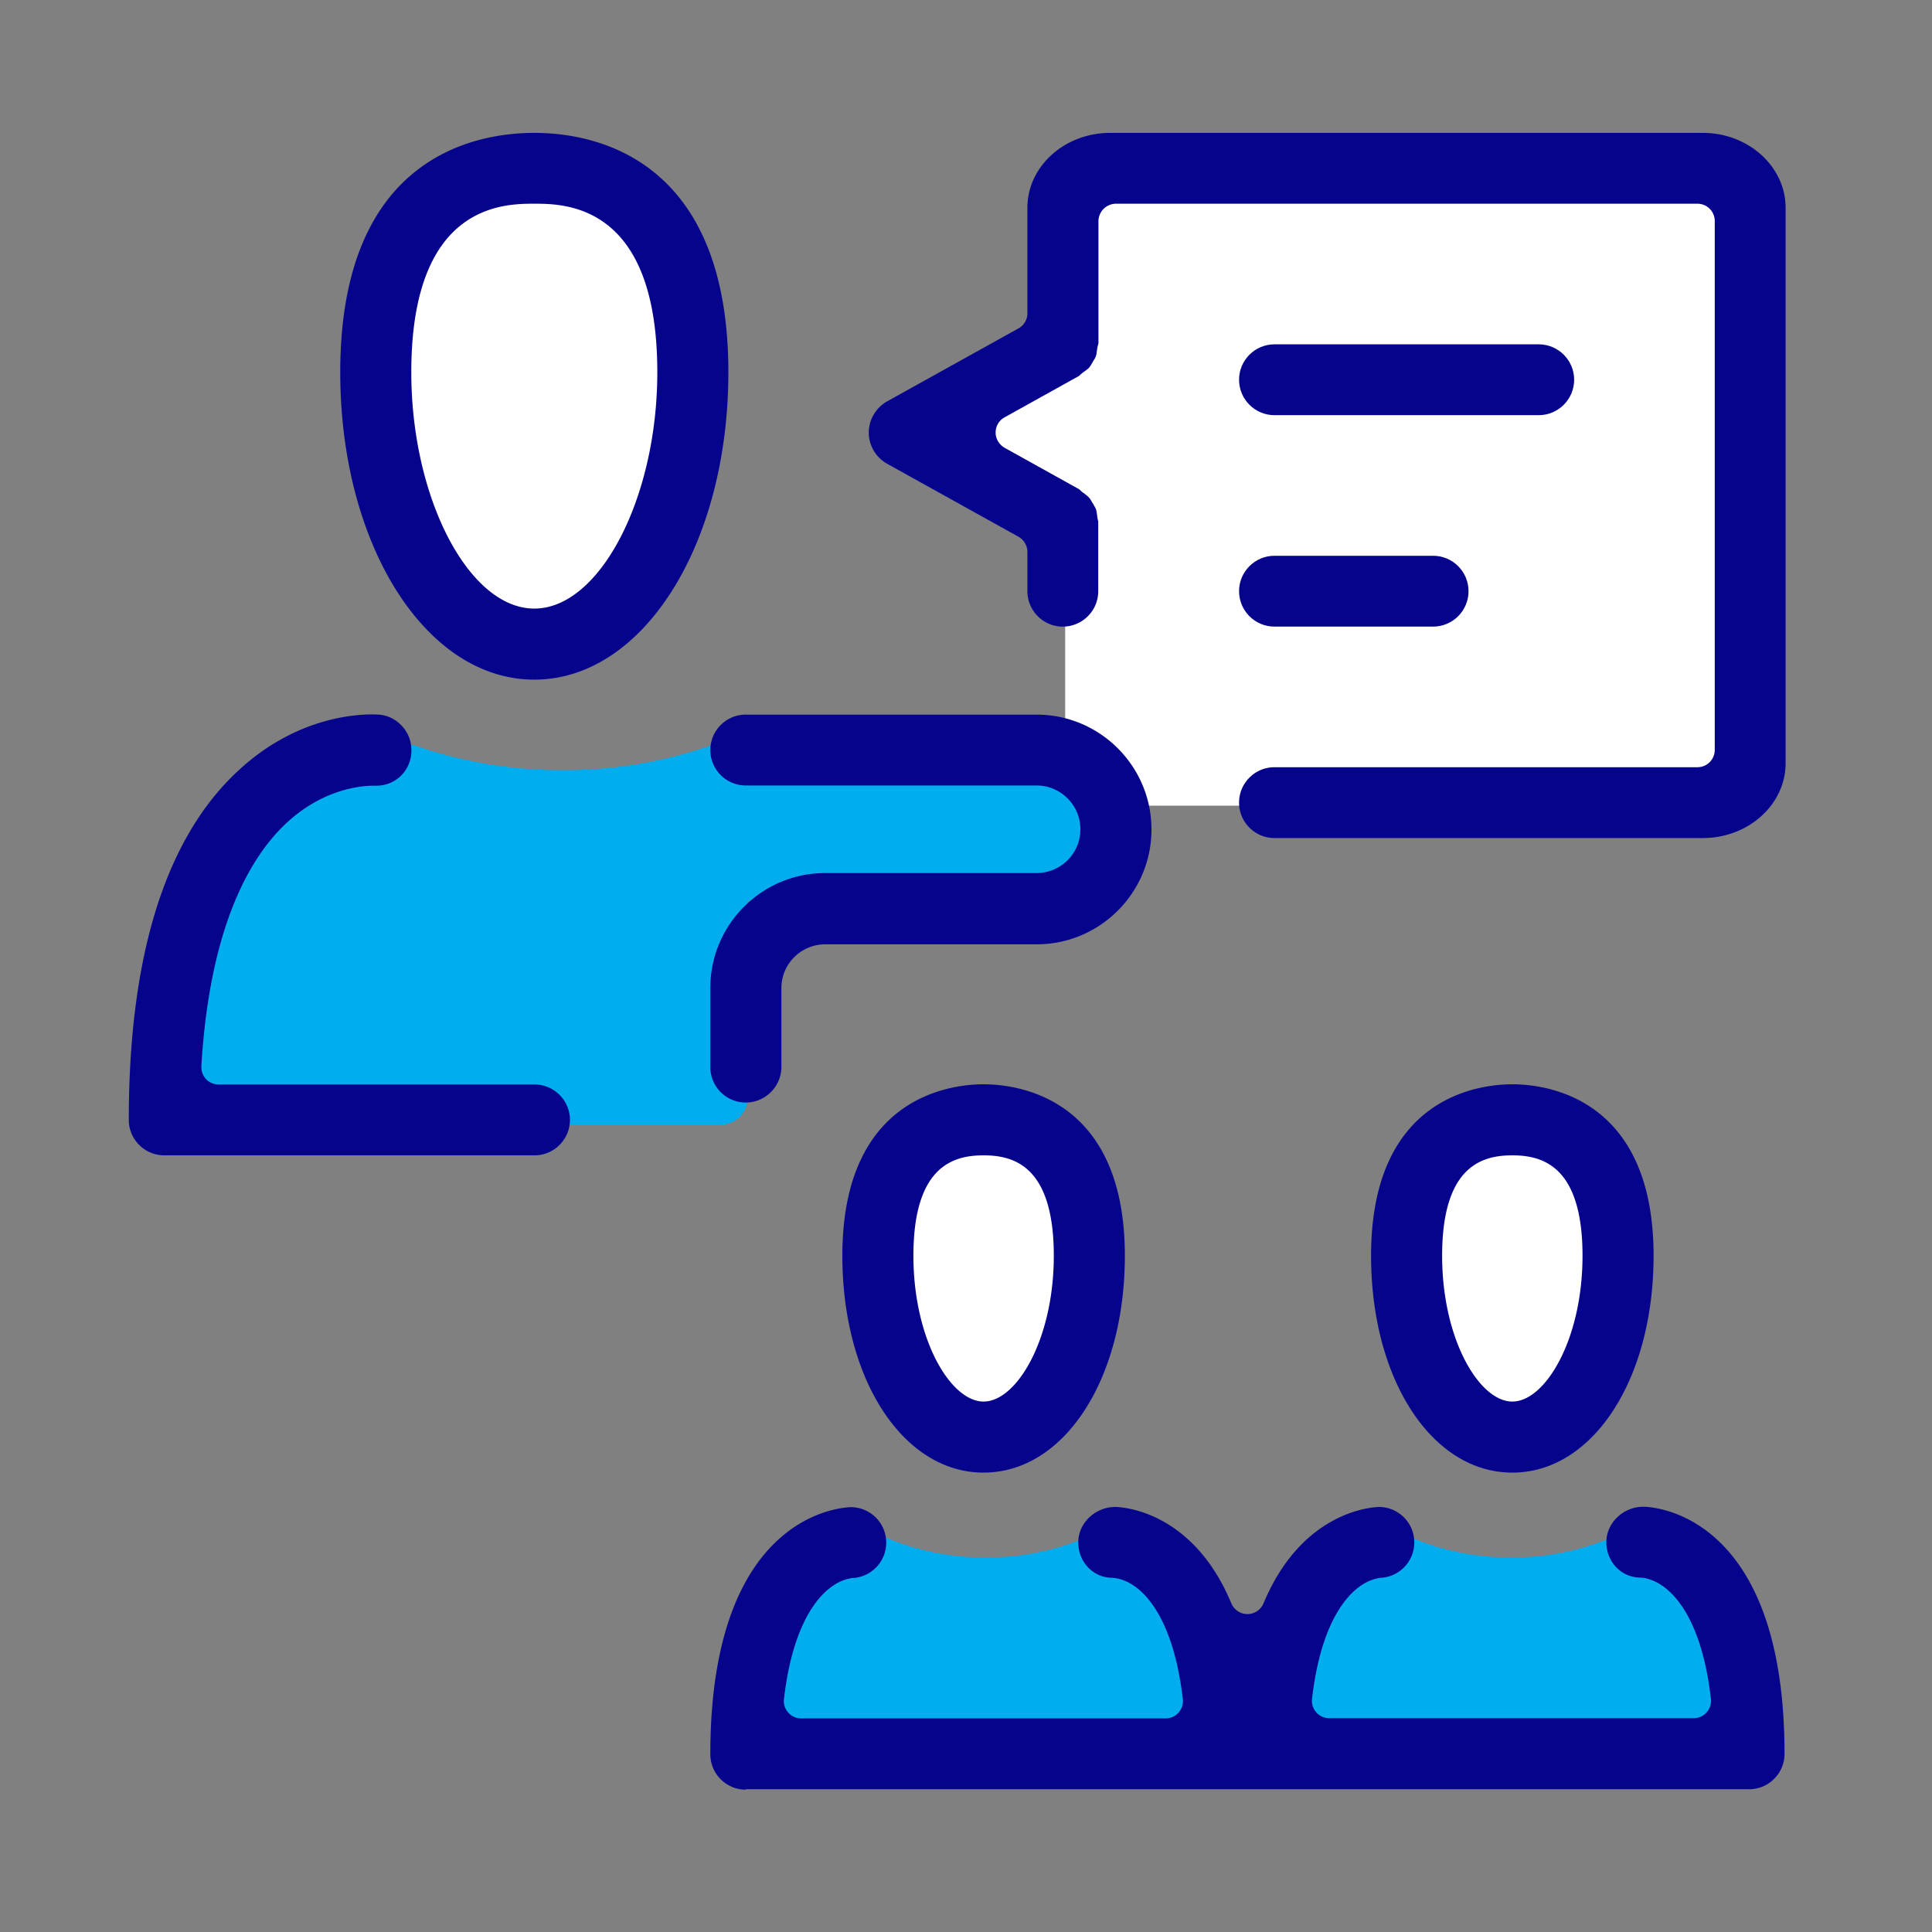
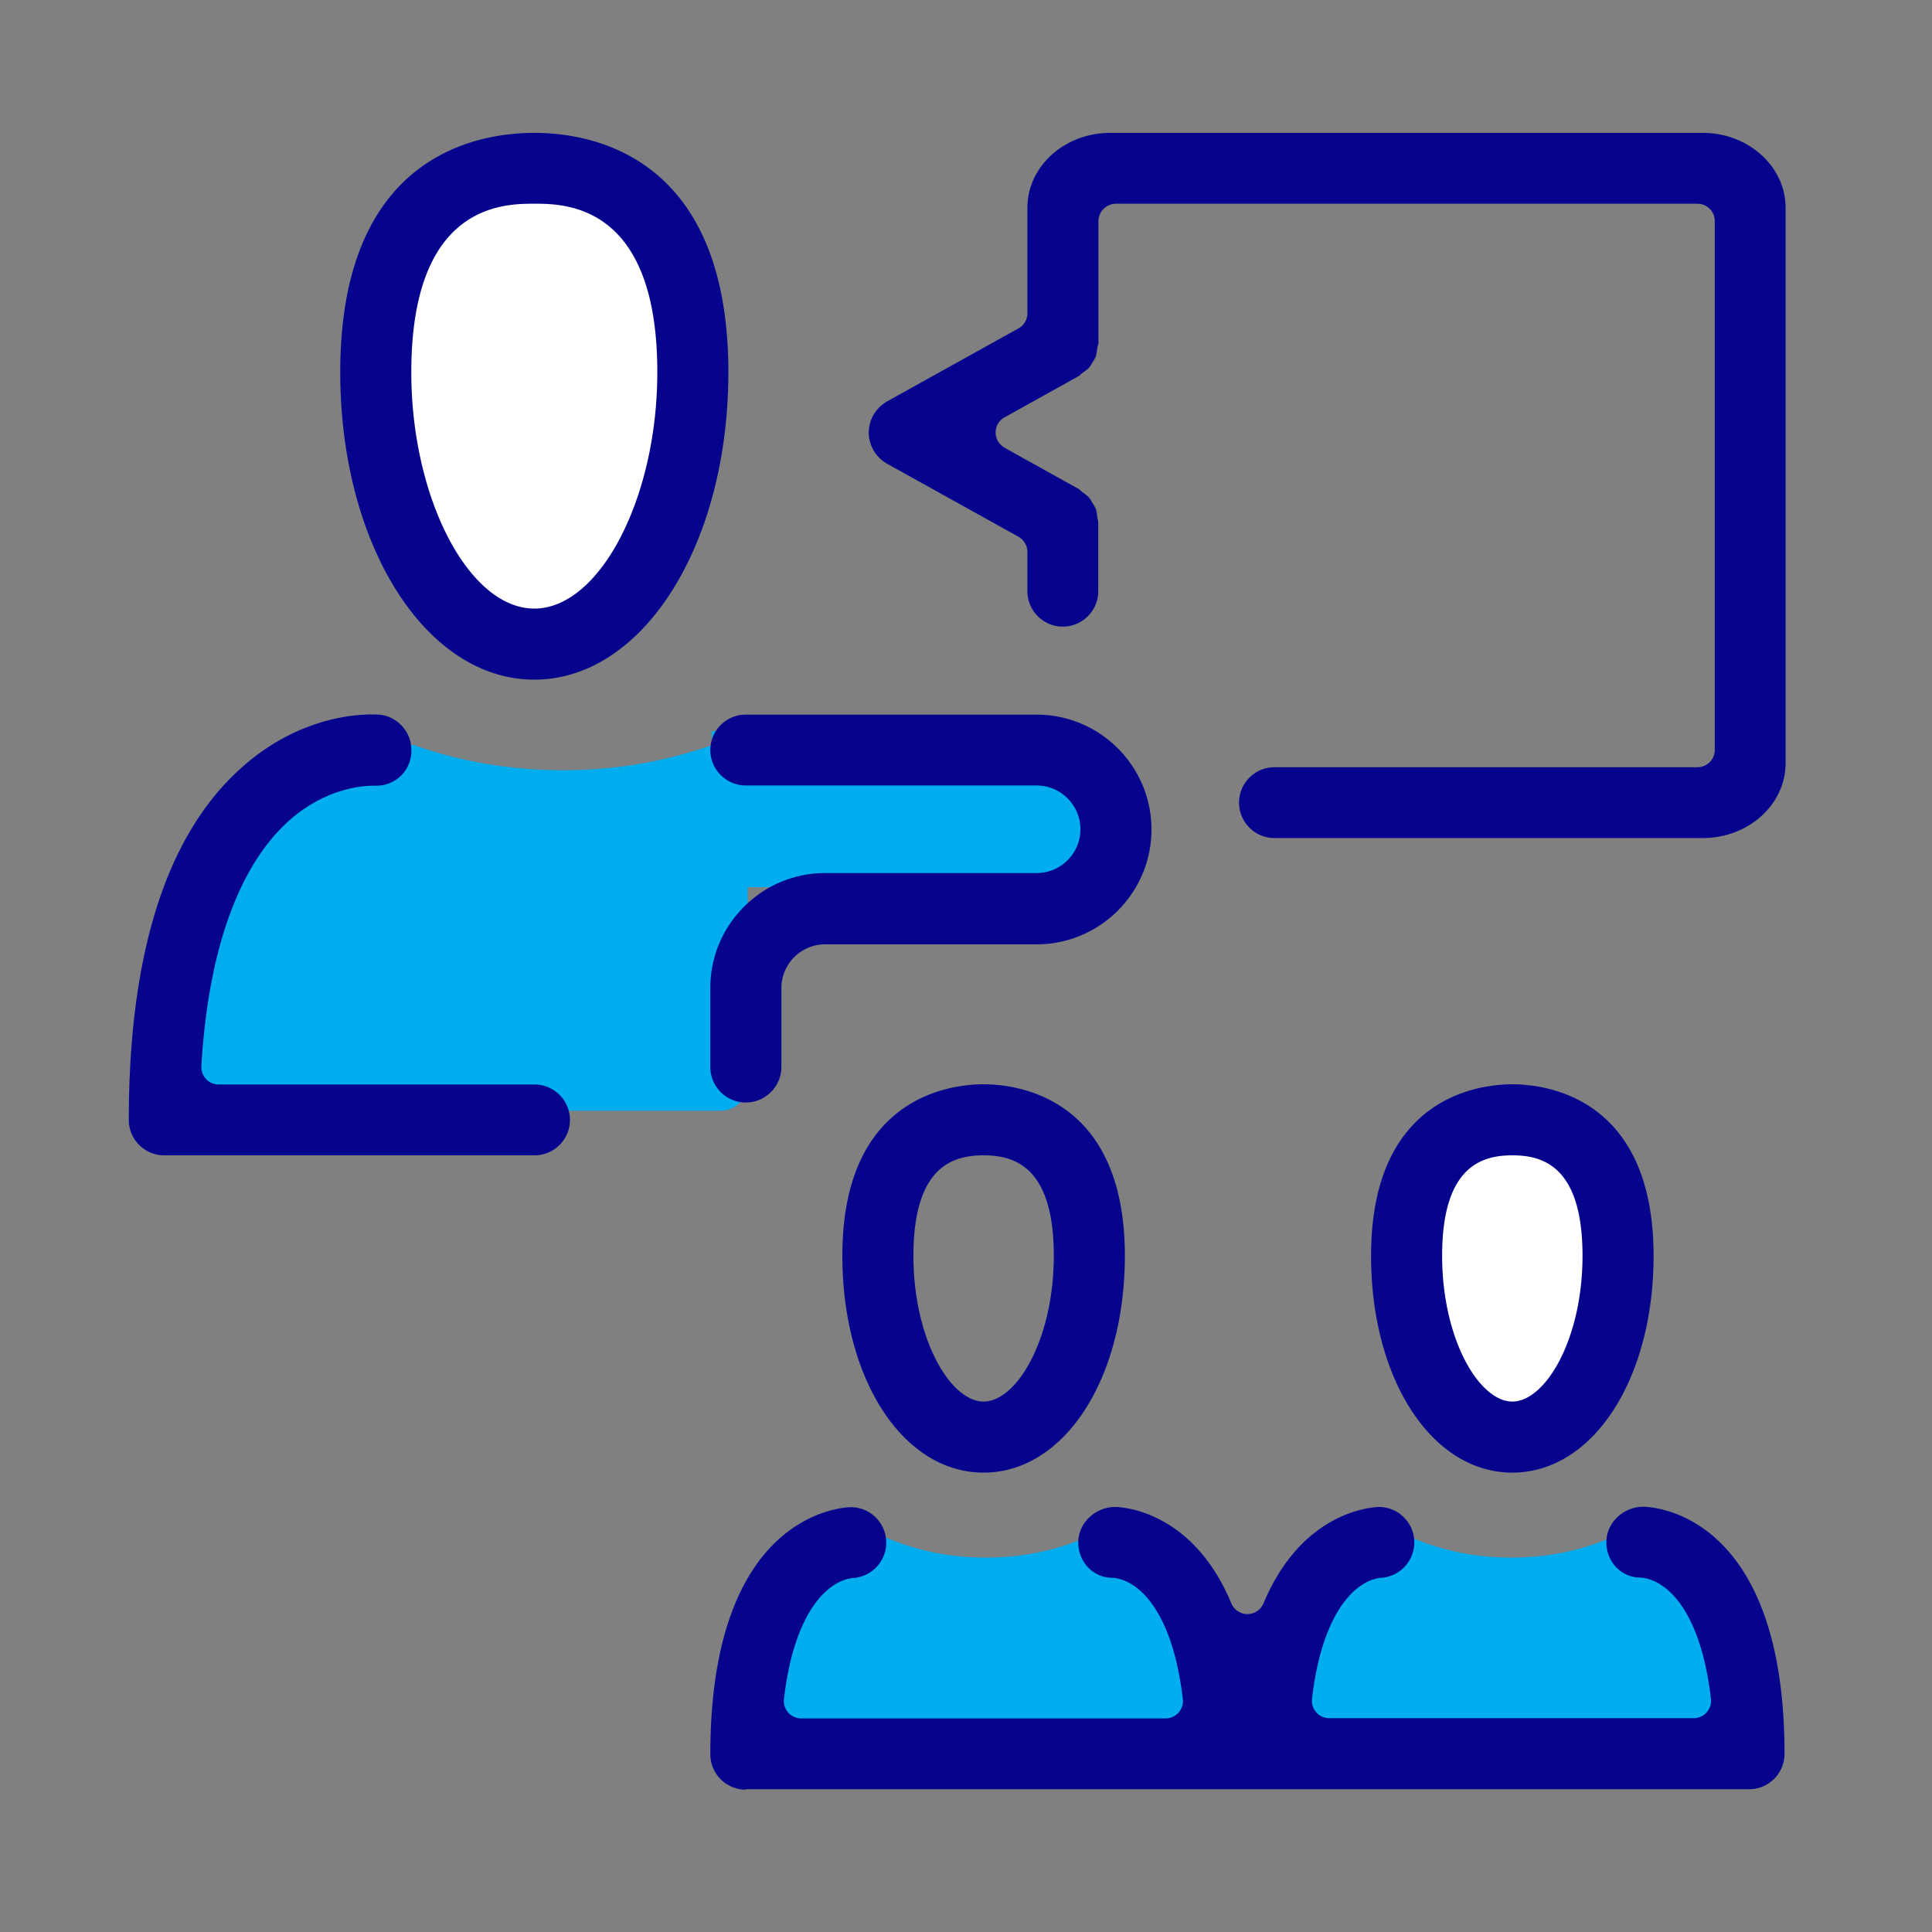
<svg xmlns="http://www.w3.org/2000/svg" version="1.1" id="Vrstva_1" x="0" y="0" viewBox="0 0 90 90" style="enable-background:new 0 0 90 90" xml:space="preserve">
  <rect x="0" y="0" width="90" height="90" fill="#808080" stroke="none" />
  <style>.st0{fill:#fff}.st1{fill:#00adee}.st2{fill:#06038d}</style>
-   <path class="st0" d="M49.62 8.47v7.29l-5.9 3.71 5.9 5.01v13.05H81.7V8.47z" />
-   <path class="st1" d="M33.16 34.71c-2.11.75-4.45 1.17-6.94 1.17s-4.83-.42-6.94-1.17h-.68v.65l-5.15 1.41-3.72 4.58-1.95 9.73 3.89.42v.89h21.91c.69 0 1.25-.56 1.25-1.25v-9.16H51.1v-7.27H33.16z" />
+   <path class="st1" d="M33.16 34.71c-2.11.75-4.45 1.17-6.94 1.17s-4.83-.42-6.94-1.17h-.68l-5.15 1.41-3.72 4.58-1.95 9.73 3.89.42v.89h21.91c.69 0 1.25-.56 1.25-1.25v-9.16H51.1v-7.27H33.16z" />
  <path class="st0" d="M31.53 19.05c0 6.32-2.93 11.44-6.54 11.44s-6.54-5.12-6.54-11.44 2.93-11.44 6.54-11.44 6.54 5.12 6.54 11.44z" />
  <path class="st1" d="M53.16 71.61h-2.54c-1.41.61-2.99.95-4.7.95s-3.29-.35-4.7-.95h-2.08l-4.92 9.98h23.17l-4.23-9.98zm24.48 0H75.1c-1.41.61-2.99.95-4.7.95s-3.29-.35-4.7-.95h-2.08l-4.92 9.98h23.17l-4.23-9.98z" />
  <path class="st0" d="M74.89 59.66c0 3.95-2.07 7.15-4.63 7.15s-4.63-3.2-4.63-7.15 2.07-7.15 4.63-7.15 4.63 3.2 4.63 7.15z" />
-   <ellipse class="st0" cx="45.63" cy="59.66" rx="4.63" ry="7.15" />
  <path class="st2" d="M24.89 31.66c-5.07 0-9.04-6.29-9.04-14.32 0-10.07 6.32-11.15 9.04-11.15s9.04 1.09 9.04 11.15c0 8.03-3.97 14.32-9.04 14.32zm0-22.17c-1.42 0-5.73 0-5.73 7.85 0 5.87 2.68 11.01 5.73 11.01 3.05 0 5.73-5.15 5.73-11.01 0-7.85-4.31-7.85-5.73-7.85zM7.65 53.82c-.91 0-1.65-.74-1.65-1.65 0-7.68 1.72-13.16 5.12-16.29 2.54-2.35 5.2-2.6 6.22-2.6.16 0 .26.01.31.01.43.03.83.24 1.12.58.29.34.42.76.39 1.21a1.62 1.62 0 0 1-1.65 1.52h-.17c-.52.01-2.35.15-4.09 1.83-1.55 1.49-3.48 4.65-3.87 11.24-.01.22.07.44.22.6.15.16.37.25.59.25H24.9c.91 0 1.65.74 1.65 1.65 0 .91-.74 1.65-1.65 1.65H7.65zm27.09-2.46c-.91 0-1.65-.74-1.65-1.65v-3.69c0-2.95 2.4-5.35 5.35-5.35h9.85c1.12 0 2.04-.91 2.04-2.04 0-1.12-.92-2.04-2.04-2.04H34.74c-.91 0-1.65-.74-1.65-1.65 0-.91.74-1.65 1.65-1.65h13.55c2.95 0 5.35 2.4 5.35 5.35 0 2.95-2.4 5.35-5.35 5.35h-9.85c-1.12 0-2.04.91-2.04 2.04v3.69c-.01.9-.75 1.64-1.66 1.64zM70.45 68.6c-3.75 0-6.58-4.34-6.58-10.1 0-7.41 5.04-7.99 6.58-7.99s6.58.58 6.58 7.99c0 5.76-2.83 10.1-6.58 10.1zm0-14.78c-1.4 0-3.27.49-3.27 4.68 0 3.89 1.73 6.79 3.27 6.79s3.27-2.9 3.27-6.79c0-4.19-1.87-4.68-3.27-4.68zM34.74 83.37c-.91 0-1.65-.74-1.65-1.65 0-11.37 6.31-11.51 6.58-11.51a1.652 1.652 0 0 1 .07 3.3c-.03 0-.06 0-.09.01-1.22.19-2.69 1.77-3.13 5.63-.03.23.05.46.2.63.15.17.37.27.6.27H54.3c.23 0 .45-.1.6-.27.15-.17.23-.4.2-.63-.45-3.9-1.93-5.47-3.17-5.64-.04 0-.07-.01-.11-.01-.89 0-1.59-.73-1.59-1.65 0-.9.79-1.65 1.72-1.65.14 0 3.56.05 5.41 4.49.13.3.42.5.75.5s.62-.2.75-.5c1.85-4.44 5.27-4.49 5.41-4.49a1.652 1.652 0 0 1 .07 3.3c-.03 0-.06 0-.09.01-1.22.19-2.69 1.77-3.13 5.63-.03.23.05.46.2.63.15.17.37.27.6.27H78.9c.23 0 .45-.1.6-.27.15-.17.23-.4.2-.63-.44-3.9-1.93-5.47-3.17-5.64-.04 0-.07-.01-.11-.01-.89 0-1.59-.73-1.59-1.65 0-.9.79-1.65 1.72-1.65.27 0 6.58.13 6.58 11.51 0 .91-.74 1.65-1.65 1.65H34.74zM45.82 68.6c-3.75 0-6.58-4.34-6.58-10.1 0-7.41 5.04-7.99 6.58-7.99s6.58.58 6.58 7.99c0 5.76-2.83 10.1-6.58 10.1zm0-14.78c-1.4 0-3.27.49-3.27 4.68 0 3.89 1.73 6.79 3.27 6.79s3.27-2.9 3.27-6.79c0-4.19-1.87-4.68-3.27-4.68zm13.55-14.78c-.91 0-1.65-.74-1.65-1.65 0-.91.74-1.65 1.65-1.65h19.7c.45 0 .81-.36.81-.81V10.3c0-.45-.36-.81-.81-.81H51.98a.82.82 0 0 0-.81.81V16c-.03.1-.05.18-.06.25-.02.15-.03.26-.06.34-.02.07-.07.15-.14.26l-.02.04c-.06.1-.11.18-.15.23-.06.07-.15.13-.26.21-.08.06-.14.11-.2.17l-.01.01-3.47 1.93a.8.8 0 0 0-.42.71c0 .29.16.56.42.71l3.47 1.93c.08.07.13.13.2.17.12.09.21.16.26.22.05.05.1.14.15.23l.03.04c.06.11.11.19.14.26.03.08.04.18.06.32.01.1.03.18.05.26v3.25c0 .91-.74 1.65-1.65 1.65-.91 0-1.65-.74-1.65-1.65v-1.83c0-.29-.16-.56-.42-.71l-6.12-3.4c-.52-.29-.85-.85-.85-1.45s.33-1.15.85-1.45l6.12-3.4a.8.8 0 0 0 .42-.71V9.68c0-1.93 1.73-3.49 3.86-3.49h27.6c2.13 0 3.86 1.57 3.86 3.49v25.87c0 1.93-1.73 3.49-3.86 3.49H59.37z" />
-   <path class="st2" d="M59.37 19.34c-.91 0-1.65-.74-1.65-1.65 0-.91.74-1.65 1.65-1.65h12.31c.91 0 1.65.74 1.65 1.65 0 .91-.74 1.65-1.65 1.65H59.37zm0 9.85c-.91 0-1.65-.74-1.65-1.65 0-.91.74-1.65 1.65-1.65h7.39c.91 0 1.65.74 1.65 1.65 0 .91-.74 1.65-1.65 1.65h-7.39z" />
</svg>